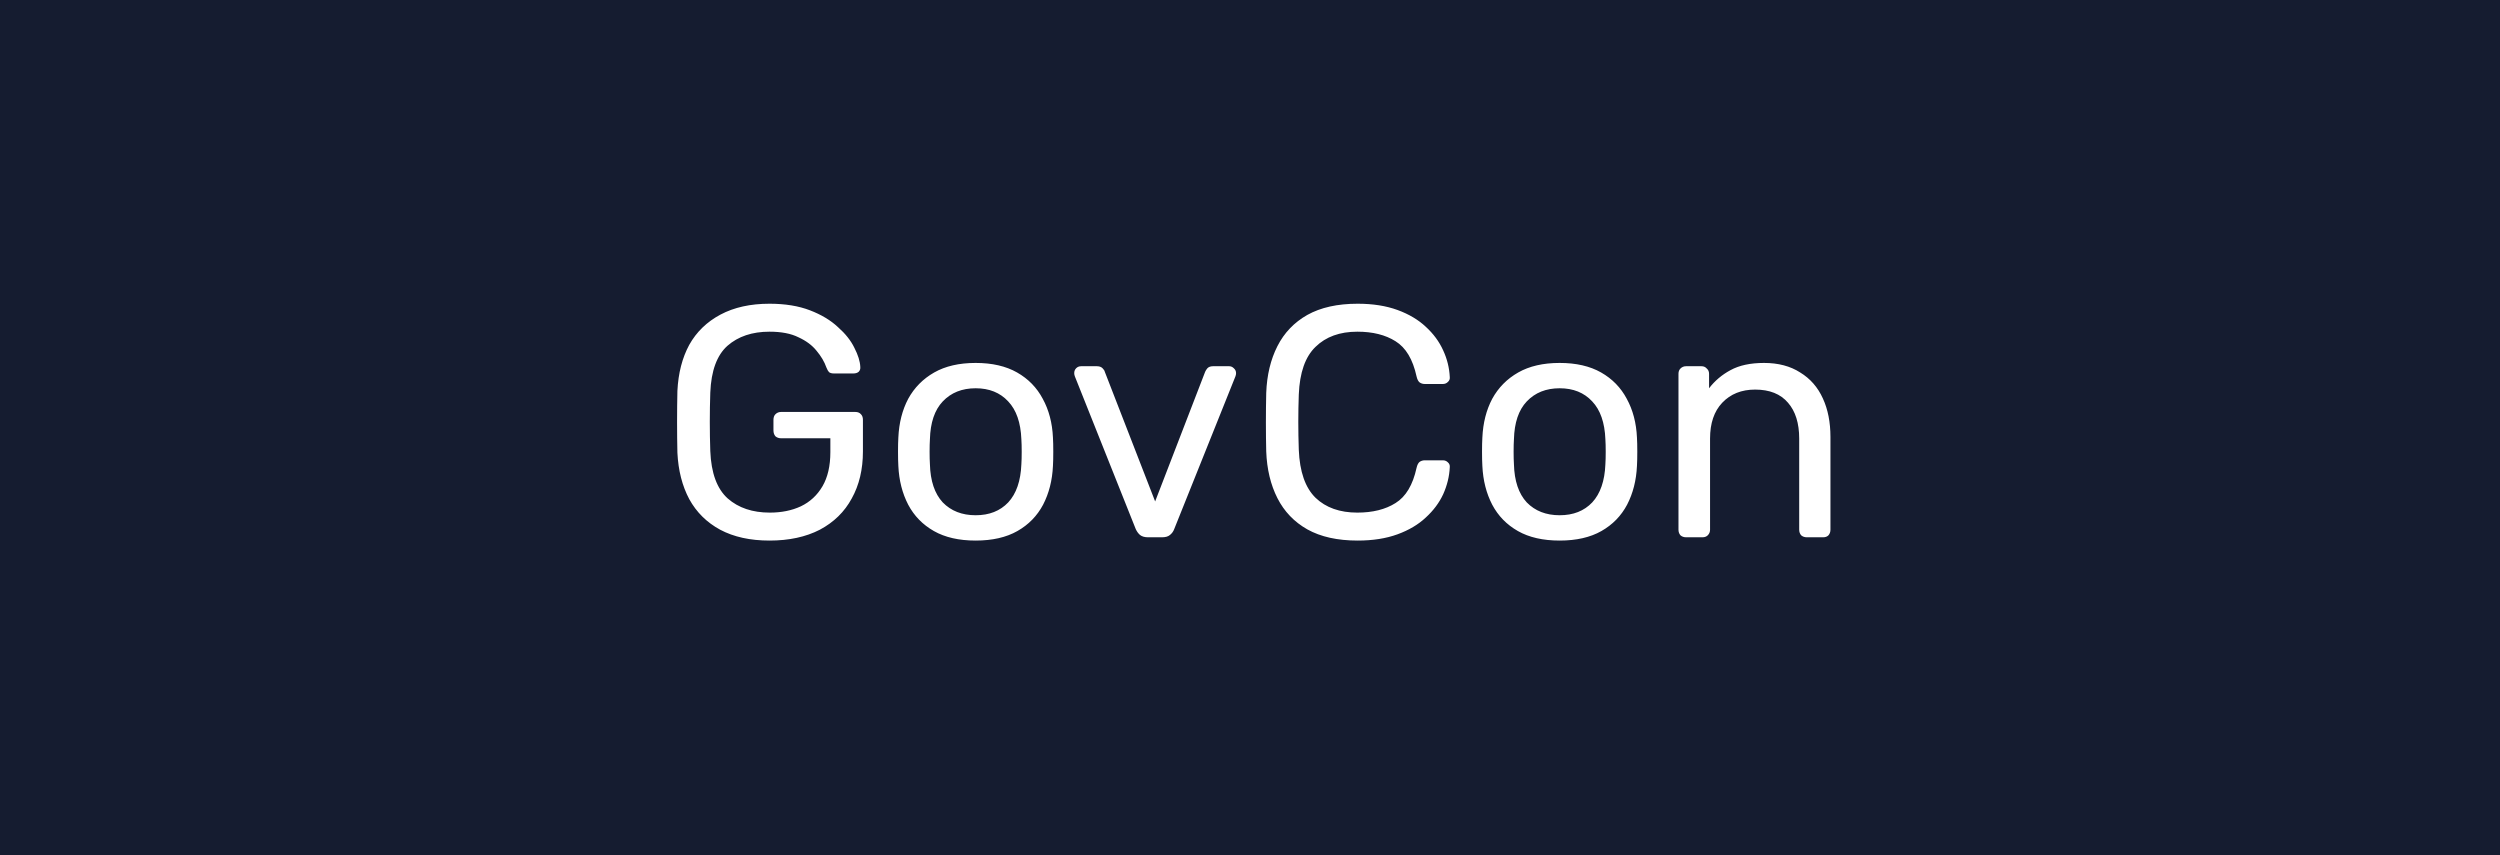
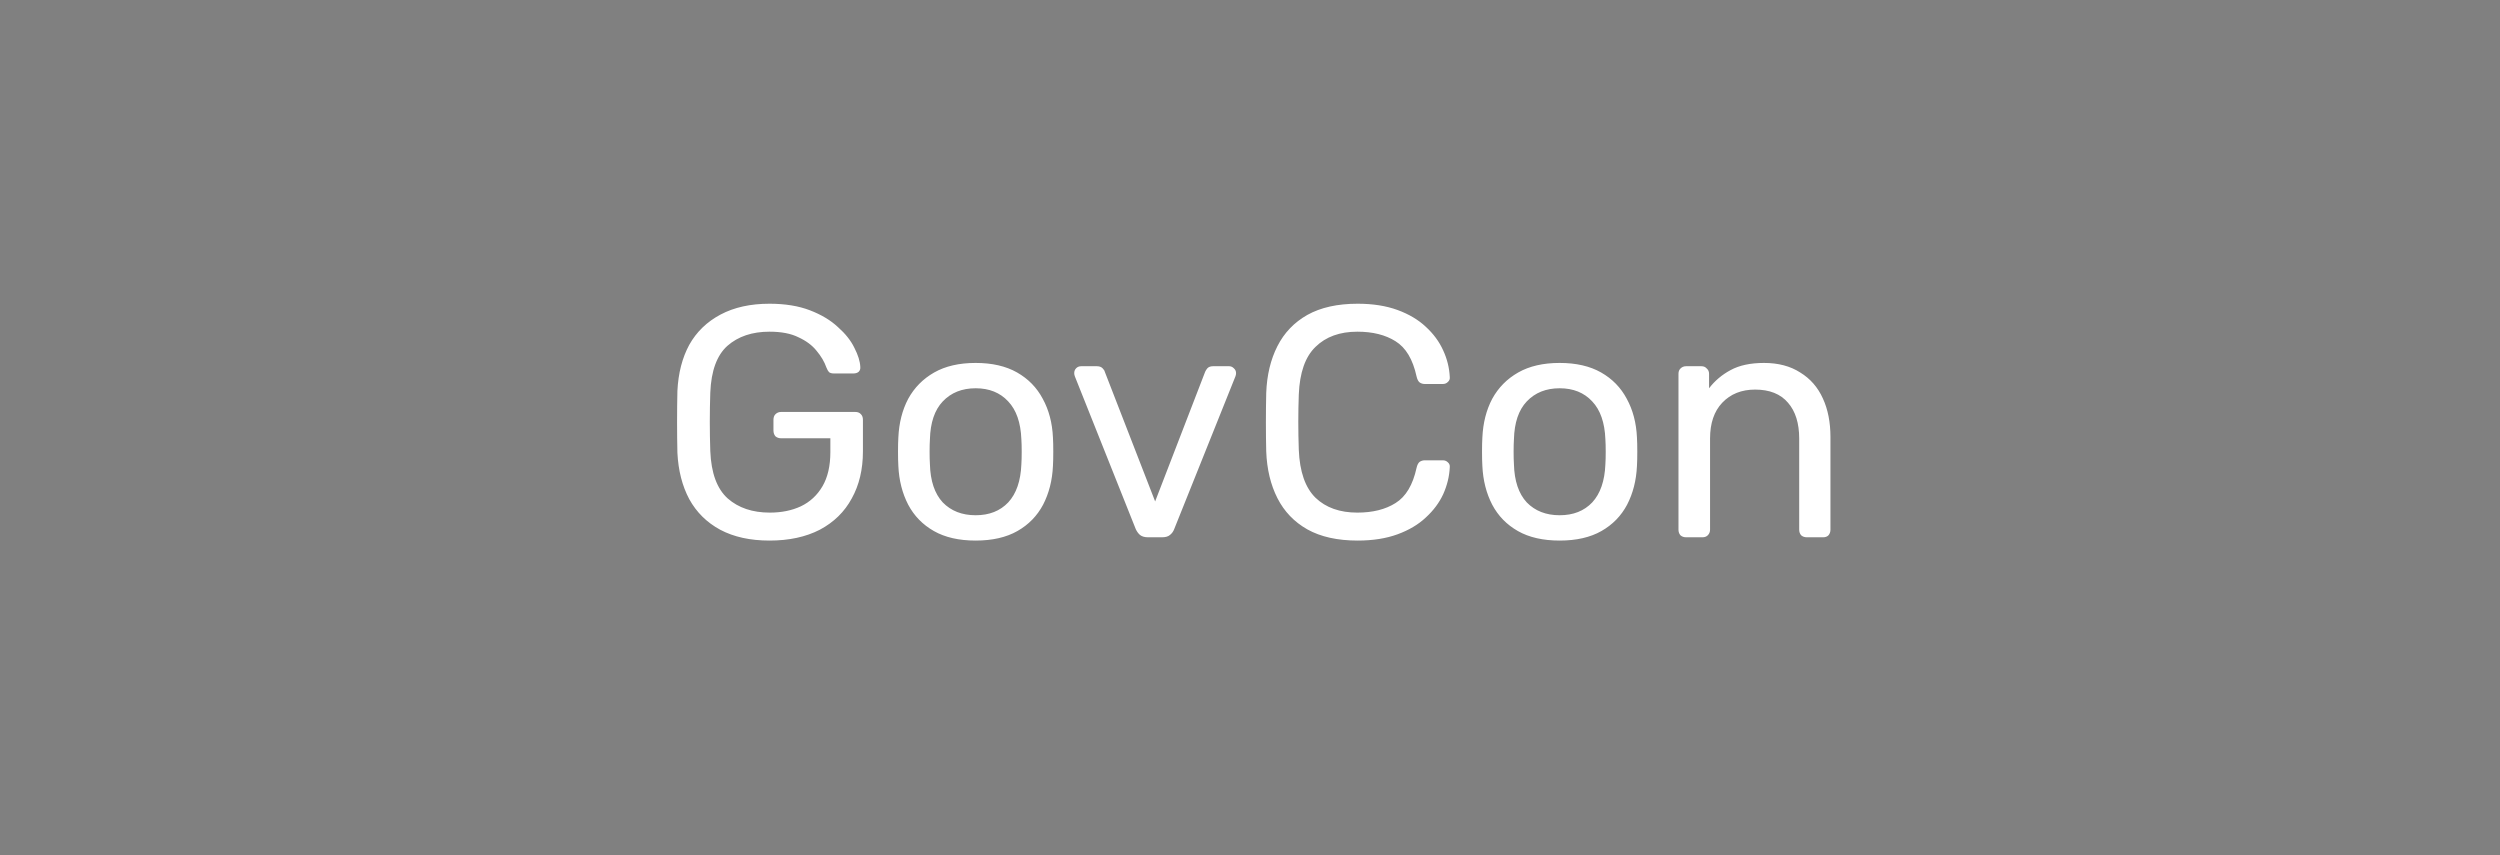
<svg xmlns="http://www.w3.org/2000/svg" width="228" height="78" viewBox="0 0 228 78" fill="none">
  <rect x="0" y="0" width="228" height="78" fill="#808080" stroke="none" />
-   <rect opacity="0.9" width="228" height="78" fill="#091127" />
  <path d="M70.179 49.3C68.419 49.3 66.919 48.97 65.679 48.31C64.459 47.65 63.519 46.72 62.859 45.52C62.219 44.32 61.859 42.91 61.779 41.29C61.759 40.41 61.749 39.48 61.749 38.5C61.749 37.5 61.759 36.55 61.779 35.65C61.859 34.03 62.219 32.63 62.859 31.45C63.519 30.27 64.469 29.35 65.709 28.69C66.949 28.03 68.439 27.7 70.179 27.7C71.599 27.7 72.829 27.9 73.869 28.3C74.909 28.7 75.759 29.21 76.419 29.83C77.099 30.43 77.599 31.06 77.919 31.72C78.259 32.38 78.439 32.96 78.459 33.46C78.479 33.64 78.429 33.79 78.309 33.91C78.189 34.01 78.029 34.06 77.829 34.06H76.059C75.859 34.06 75.709 34.02 75.609 33.94C75.529 33.86 75.449 33.72 75.369 33.52C75.189 33 74.889 32.49 74.469 31.99C74.069 31.49 73.519 31.08 72.819 30.76C72.139 30.42 71.259 30.25 70.179 30.25C68.599 30.25 67.319 30.68 66.339 31.54C65.379 32.4 64.859 33.82 64.779 35.8C64.719 37.58 64.719 39.36 64.779 41.14C64.859 43.14 65.389 44.58 66.369 45.46C67.349 46.32 68.629 46.75 70.209 46.75C71.269 46.75 72.209 46.56 73.029 46.18C73.869 45.78 74.529 45.17 75.009 44.35C75.489 43.53 75.729 42.49 75.729 41.23V39.97H71.229C71.029 39.97 70.859 39.91 70.719 39.79C70.599 39.65 70.539 39.47 70.539 39.25V38.29C70.539 38.07 70.599 37.9 70.719 37.78C70.859 37.64 71.029 37.57 71.229 37.57H78.009C78.229 37.57 78.399 37.64 78.519 37.78C78.639 37.9 78.699 38.07 78.699 38.29V41.17C78.699 42.81 78.359 44.24 77.679 45.46C77.019 46.68 76.049 47.63 74.769 48.31C73.489 48.97 71.959 49.3 70.179 49.3ZM88.979 49.3C87.459 49.3 86.189 49.01 85.169 48.43C84.149 47.85 83.369 47.05 82.829 46.03C82.289 44.99 81.989 43.81 81.929 42.49C81.909 42.15 81.899 41.72 81.899 41.2C81.899 40.66 81.909 40.23 81.929 39.91C81.989 38.57 82.289 37.39 82.829 36.37C83.389 35.35 84.179 34.55 85.199 33.97C86.219 33.39 87.479 33.1 88.979 33.1C90.479 33.1 91.739 33.39 92.759 33.97C93.779 34.55 94.559 35.35 95.099 36.37C95.659 37.39 95.969 38.57 96.029 39.91C96.049 40.23 96.059 40.66 96.059 41.2C96.059 41.72 96.049 42.15 96.029 42.49C95.969 43.81 95.669 44.99 95.129 46.03C94.589 47.05 93.809 47.85 92.789 48.43C91.769 49.01 90.499 49.3 88.979 49.3ZM88.979 46.99C90.219 46.99 91.209 46.6 91.949 45.82C92.689 45.02 93.089 43.86 93.149 42.34C93.169 42.04 93.179 41.66 93.179 41.2C93.179 40.74 93.169 40.36 93.149 40.06C93.089 38.54 92.689 37.39 91.949 36.61C91.209 35.81 90.219 35.41 88.979 35.41C87.739 35.41 86.739 35.81 85.979 36.61C85.239 37.39 84.849 38.54 84.809 40.06C84.789 40.36 84.779 40.74 84.779 41.2C84.779 41.66 84.789 42.04 84.809 42.34C84.849 43.86 85.239 45.02 85.979 45.82C86.739 46.6 87.739 46.99 88.979 46.99ZM104.689 49C104.389 49 104.149 48.93 103.969 48.79C103.809 48.65 103.679 48.47 103.579 48.25L98.029 34.33C97.989 34.23 97.969 34.13 97.969 34.03C97.969 33.85 98.029 33.7 98.149 33.58C98.269 33.46 98.419 33.4 98.599 33.4H100.039C100.259 33.4 100.429 33.46 100.549 33.58C100.669 33.7 100.739 33.81 100.759 33.91L105.349 45.73L109.909 33.91C109.949 33.81 110.019 33.7 110.119 33.58C110.239 33.46 110.409 33.4 110.629 33.4H112.099C112.259 33.4 112.399 33.46 112.519 33.58C112.659 33.7 112.729 33.85 112.729 34.03C112.729 34.13 112.709 34.23 112.669 34.33L107.089 48.25C107.009 48.47 106.879 48.65 106.699 48.79C106.539 48.93 106.299 49 105.979 49H104.689ZM123.82 49.3C121.98 49.3 120.45 48.96 119.23 48.28C118.03 47.6 117.12 46.65 116.5 45.43C115.88 44.21 115.54 42.79 115.48 41.17C115.46 40.35 115.45 39.47 115.45 38.53C115.45 37.59 115.46 36.69 115.48 35.83C115.54 34.21 115.88 32.79 116.5 31.57C117.12 30.35 118.03 29.4 119.23 28.72C120.45 28.04 121.98 27.7 123.82 27.7C125.2 27.7 126.41 27.89 127.45 28.27C128.49 28.65 129.35 29.16 130.03 29.8C130.73 30.44 131.26 31.16 131.62 31.96C131.98 32.74 132.18 33.55 132.22 34.39C132.24 34.57 132.18 34.72 132.04 34.84C131.92 34.96 131.77 35.02 131.59 35.02H129.94C129.76 35.02 129.6 34.97 129.46 34.87C129.34 34.77 129.25 34.59 129.19 34.33C128.85 32.77 128.21 31.7 127.27 31.12C126.35 30.54 125.19 30.25 123.79 30.25C122.19 30.25 120.92 30.71 119.98 31.63C119.04 32.53 118.53 33.98 118.45 35.98C118.39 37.62 118.39 39.3 118.45 41.02C118.53 43.02 119.04 44.48 119.98 45.4C120.92 46.3 122.19 46.75 123.79 46.75C125.19 46.75 126.35 46.46 127.27 45.88C128.21 45.3 128.85 44.23 129.19 42.67C129.25 42.41 129.34 42.23 129.46 42.13C129.6 42.03 129.76 41.98 129.94 41.98H131.59C131.77 41.98 131.92 42.04 132.04 42.16C132.18 42.28 132.24 42.43 132.22 42.61C132.18 43.45 131.98 44.27 131.62 45.07C131.26 45.85 130.73 46.56 130.03 47.2C129.35 47.84 128.49 48.35 127.45 48.73C126.41 49.11 125.2 49.3 123.82 49.3ZM142.241 49.3C140.721 49.3 139.451 49.01 138.431 48.43C137.411 47.85 136.631 47.05 136.091 46.03C135.551 44.99 135.251 43.81 135.191 42.49C135.171 42.15 135.161 41.72 135.161 41.2C135.161 40.66 135.171 40.23 135.191 39.91C135.251 38.57 135.551 37.39 136.091 36.37C136.651 35.35 137.441 34.55 138.461 33.97C139.481 33.39 140.741 33.1 142.241 33.1C143.741 33.1 145.001 33.39 146.021 33.97C147.041 34.55 147.821 35.35 148.361 36.37C148.921 37.39 149.231 38.57 149.291 39.91C149.311 40.23 149.321 40.66 149.321 41.2C149.321 41.72 149.311 42.15 149.291 42.49C149.231 43.81 148.931 44.99 148.391 46.03C147.851 47.05 147.071 47.85 146.051 48.43C145.031 49.01 143.761 49.3 142.241 49.3ZM142.241 46.99C143.481 46.99 144.471 46.6 145.211 45.82C145.951 45.02 146.351 43.86 146.411 42.34C146.431 42.04 146.441 41.66 146.441 41.2C146.441 40.74 146.431 40.36 146.411 40.06C146.351 38.54 145.951 37.39 145.211 36.61C144.471 35.81 143.481 35.41 142.241 35.41C141.001 35.41 140.001 35.81 139.241 36.61C138.501 37.39 138.111 38.54 138.071 40.06C138.051 40.36 138.041 40.74 138.041 41.2C138.041 41.66 138.051 42.04 138.071 42.34C138.111 43.86 138.501 45.02 139.241 45.82C140.001 46.6 141.001 46.99 142.241 46.99ZM153.767 49C153.567 49 153.397 48.94 153.257 48.82C153.137 48.68 153.077 48.51 153.077 48.31V34.09C153.077 33.89 153.137 33.73 153.257 33.61C153.397 33.47 153.567 33.4 153.767 33.4H155.177C155.377 33.4 155.537 33.47 155.657 33.61C155.797 33.73 155.867 33.89 155.867 34.09V35.41C156.387 34.73 157.037 34.18 157.817 33.76C158.617 33.32 159.637 33.1 160.877 33.1C162.177 33.1 163.277 33.39 164.177 33.97C165.097 34.53 165.787 35.32 166.247 36.34C166.707 37.34 166.937 38.51 166.937 39.85V48.31C166.937 48.51 166.877 48.68 166.757 48.82C166.637 48.94 166.477 49 166.277 49H164.777C164.577 49 164.407 48.94 164.267 48.82C164.147 48.68 164.087 48.51 164.087 48.31V40C164.087 38.6 163.747 37.51 163.067 36.73C162.387 35.93 161.387 35.53 160.067 35.53C158.827 35.53 157.827 35.93 157.067 36.73C156.327 37.51 155.957 38.6 155.957 40V48.31C155.957 48.51 155.887 48.68 155.747 48.82C155.627 48.94 155.467 49 155.267 49H153.767Z" fill="white" />
</svg>